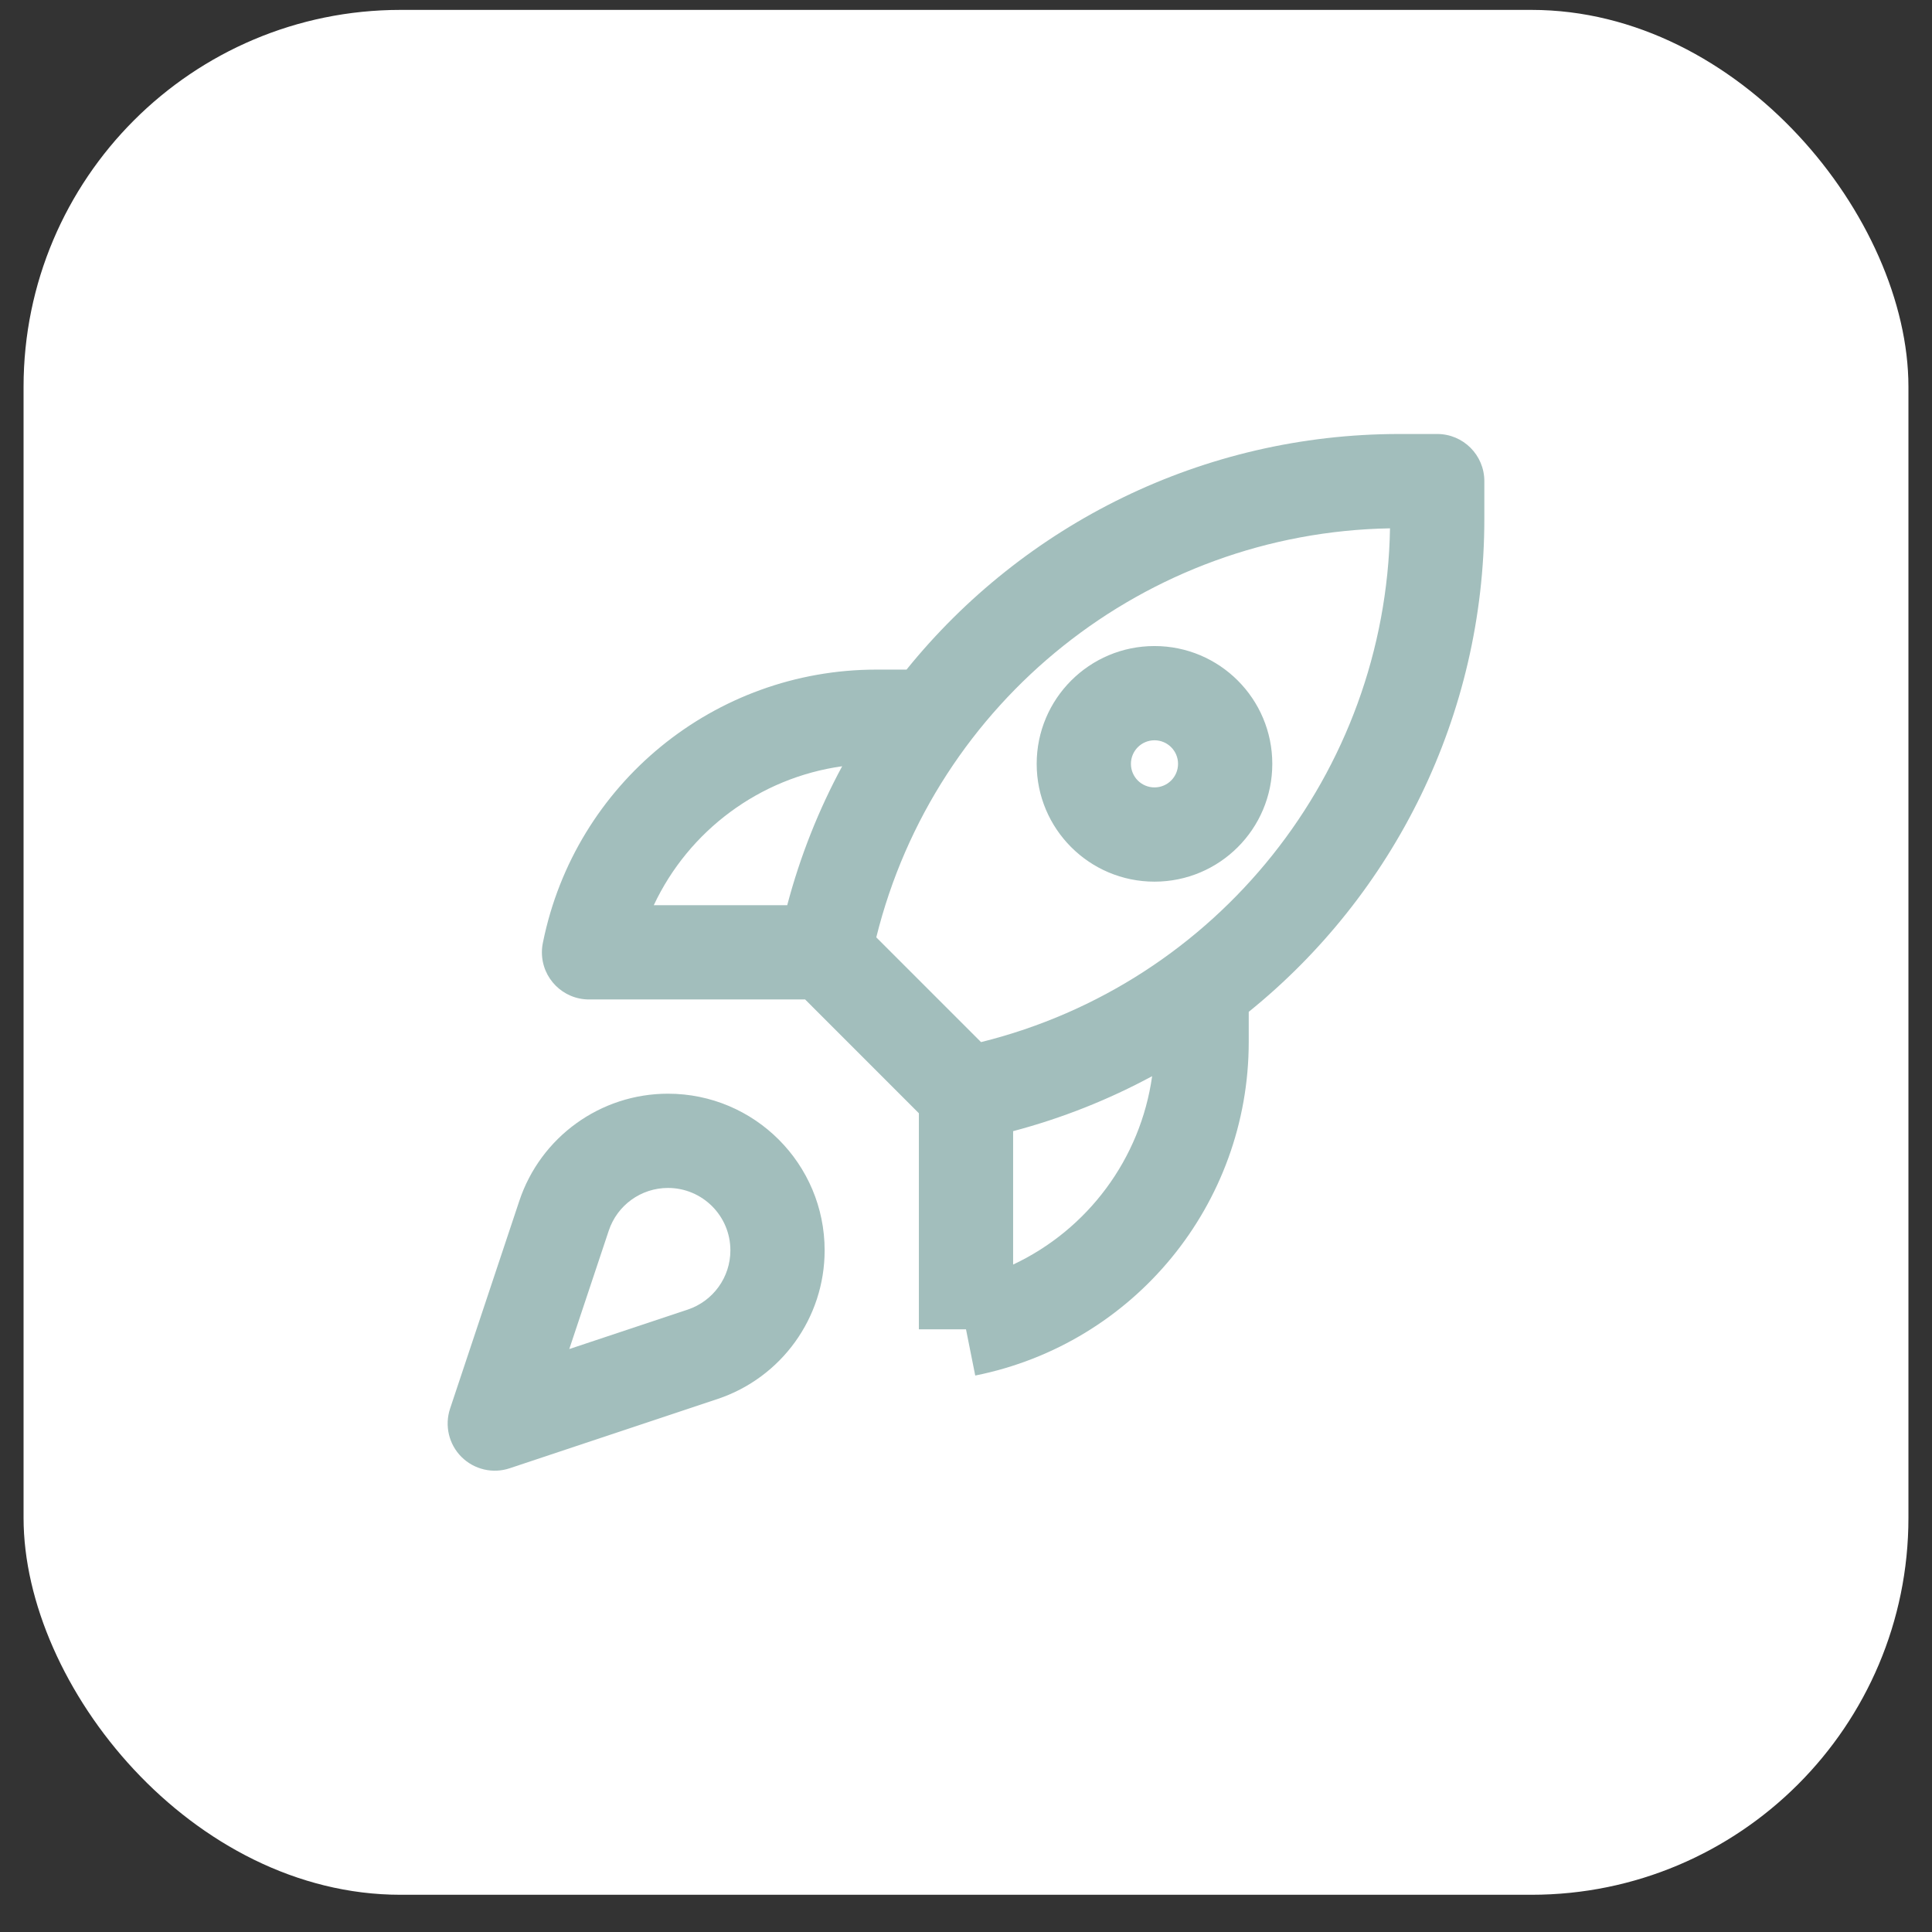
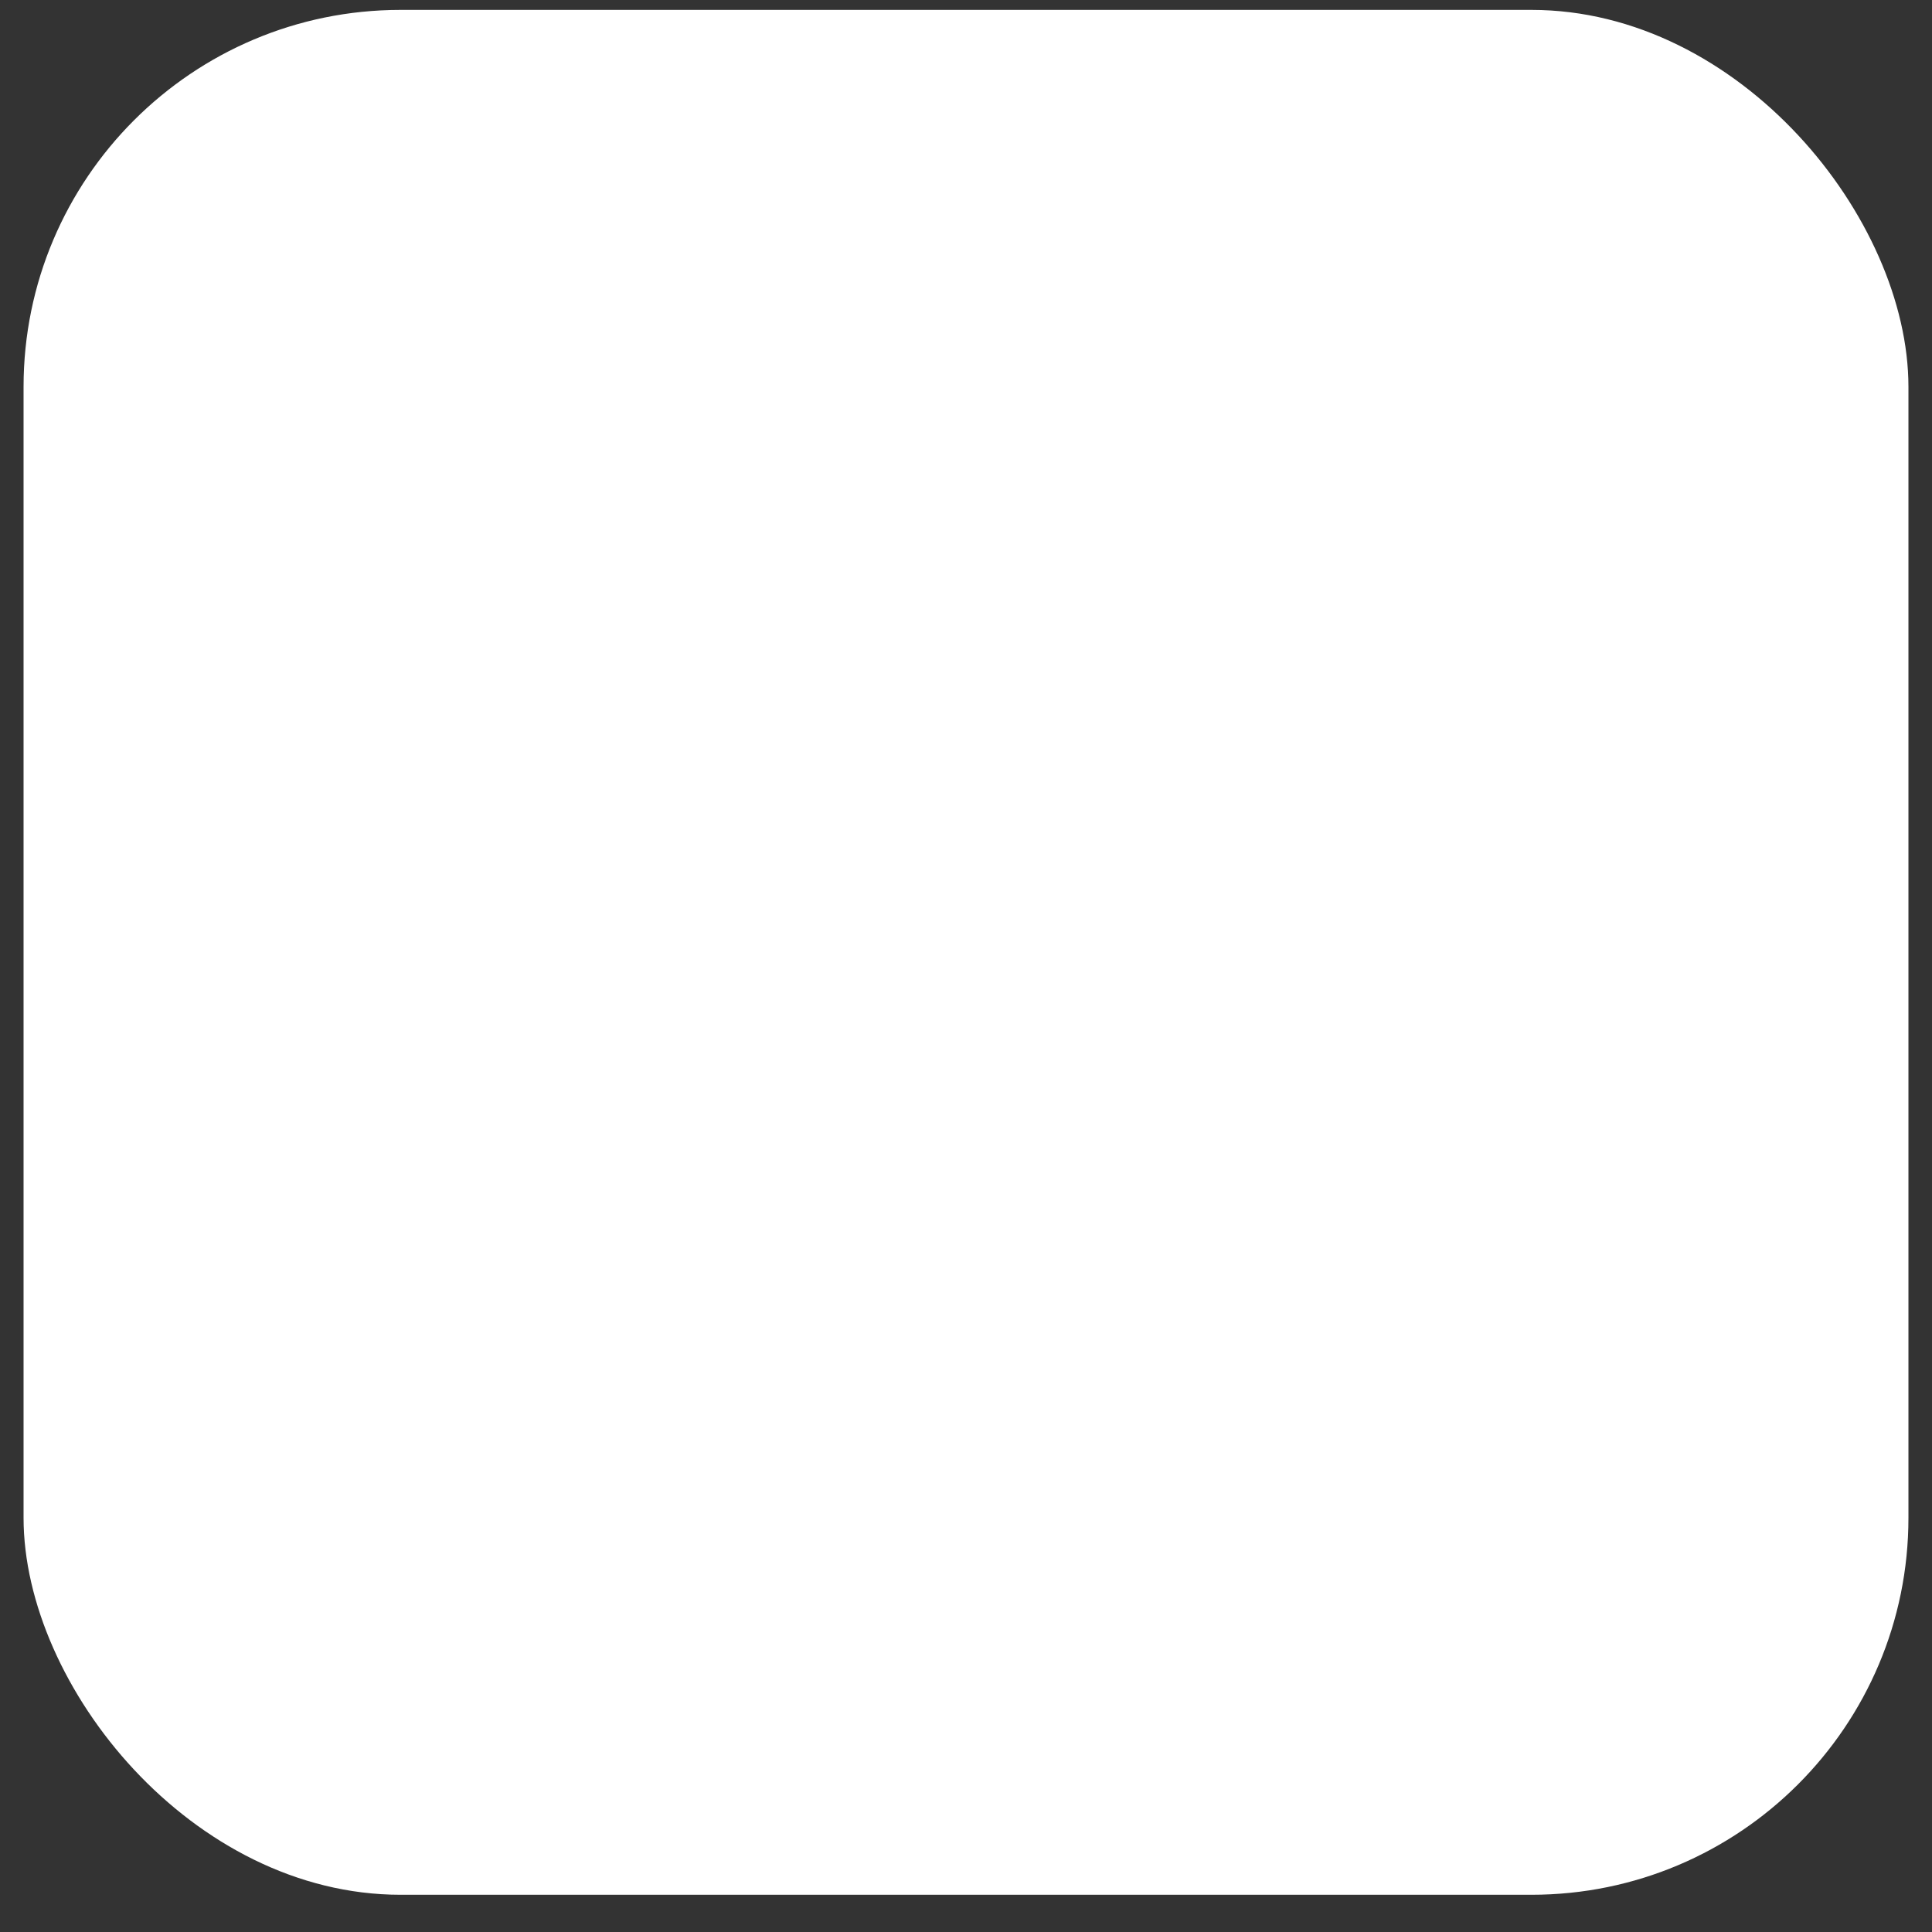
<svg xmlns="http://www.w3.org/2000/svg" width="41" height="41" viewBox="0 0 41 41" fill="none">
  <rect x="0" y="0" width="41" height="41" fill="#333333" stroke="none" />
  <rect x="0.5" y="0.21" width="40" height="40" rx="8" fill="white" />
-   <path fill-rule="evenodd" clip-rule="evenodd" d="M19.238 14.21C21.724 11.132 25.522 9.21 29.698 9.21H30.5C31.052 9.21 31.5 9.658 31.5 10.21V11.012C31.5 15.189 29.578 18.987 26.5 21.473V22.111C26.5 25.553 24.071 28.516 20.696 29.191L20.5 28.21H19.5V23.625L17.086 21.21H12.5C11.948 21.21 11.5 20.763 11.5 20.21C11.5 20.136 11.508 20.063 11.524 19.992C12.207 16.629 15.165 14.21 18.599 14.21H19.238ZM17.872 16.261C16.119 16.506 14.617 17.628 13.874 19.21H16.706C16.981 18.168 17.375 17.181 17.872 16.261ZM18.596 19.892L20.819 22.115C25.832 20.872 29.409 16.404 29.498 11.212C24.307 11.302 19.839 14.878 18.596 19.892ZM21.5 24.005V26.836C23.083 26.093 24.204 24.592 24.45 22.838C23.53 23.335 22.542 23.729 21.5 24.005ZM22 16.21C22 14.83 23.119 13.71 24.5 13.71C25.881 13.71 27 14.83 27 16.21C27 17.591 25.881 18.71 24.5 18.71C23.119 18.71 22 17.591 22 16.21ZM24.5 15.71C24.224 15.71 24 15.934 24 16.21C24 16.487 24.224 16.71 24.5 16.71C24.776 16.71 25 16.487 25 16.21C25 15.934 24.776 15.71 24.5 15.71ZM14.175 25.21C13.605 25.21 13.099 25.575 12.919 26.116L12.081 28.629L14.594 27.792C15.135 27.611 15.5 27.105 15.5 26.535C15.5 25.803 14.907 25.21 14.175 25.21ZM11.021 25.484C11.474 24.126 12.745 23.21 14.175 23.21C16.012 23.21 17.5 24.699 17.5 26.535C17.5 27.966 16.584 29.236 15.227 29.689L10.816 31.159C10.457 31.279 10.061 31.185 9.793 30.918C9.525 30.65 9.432 30.254 9.551 29.894L11.021 25.484Z" fill="#A2BEBC" />
</svg>